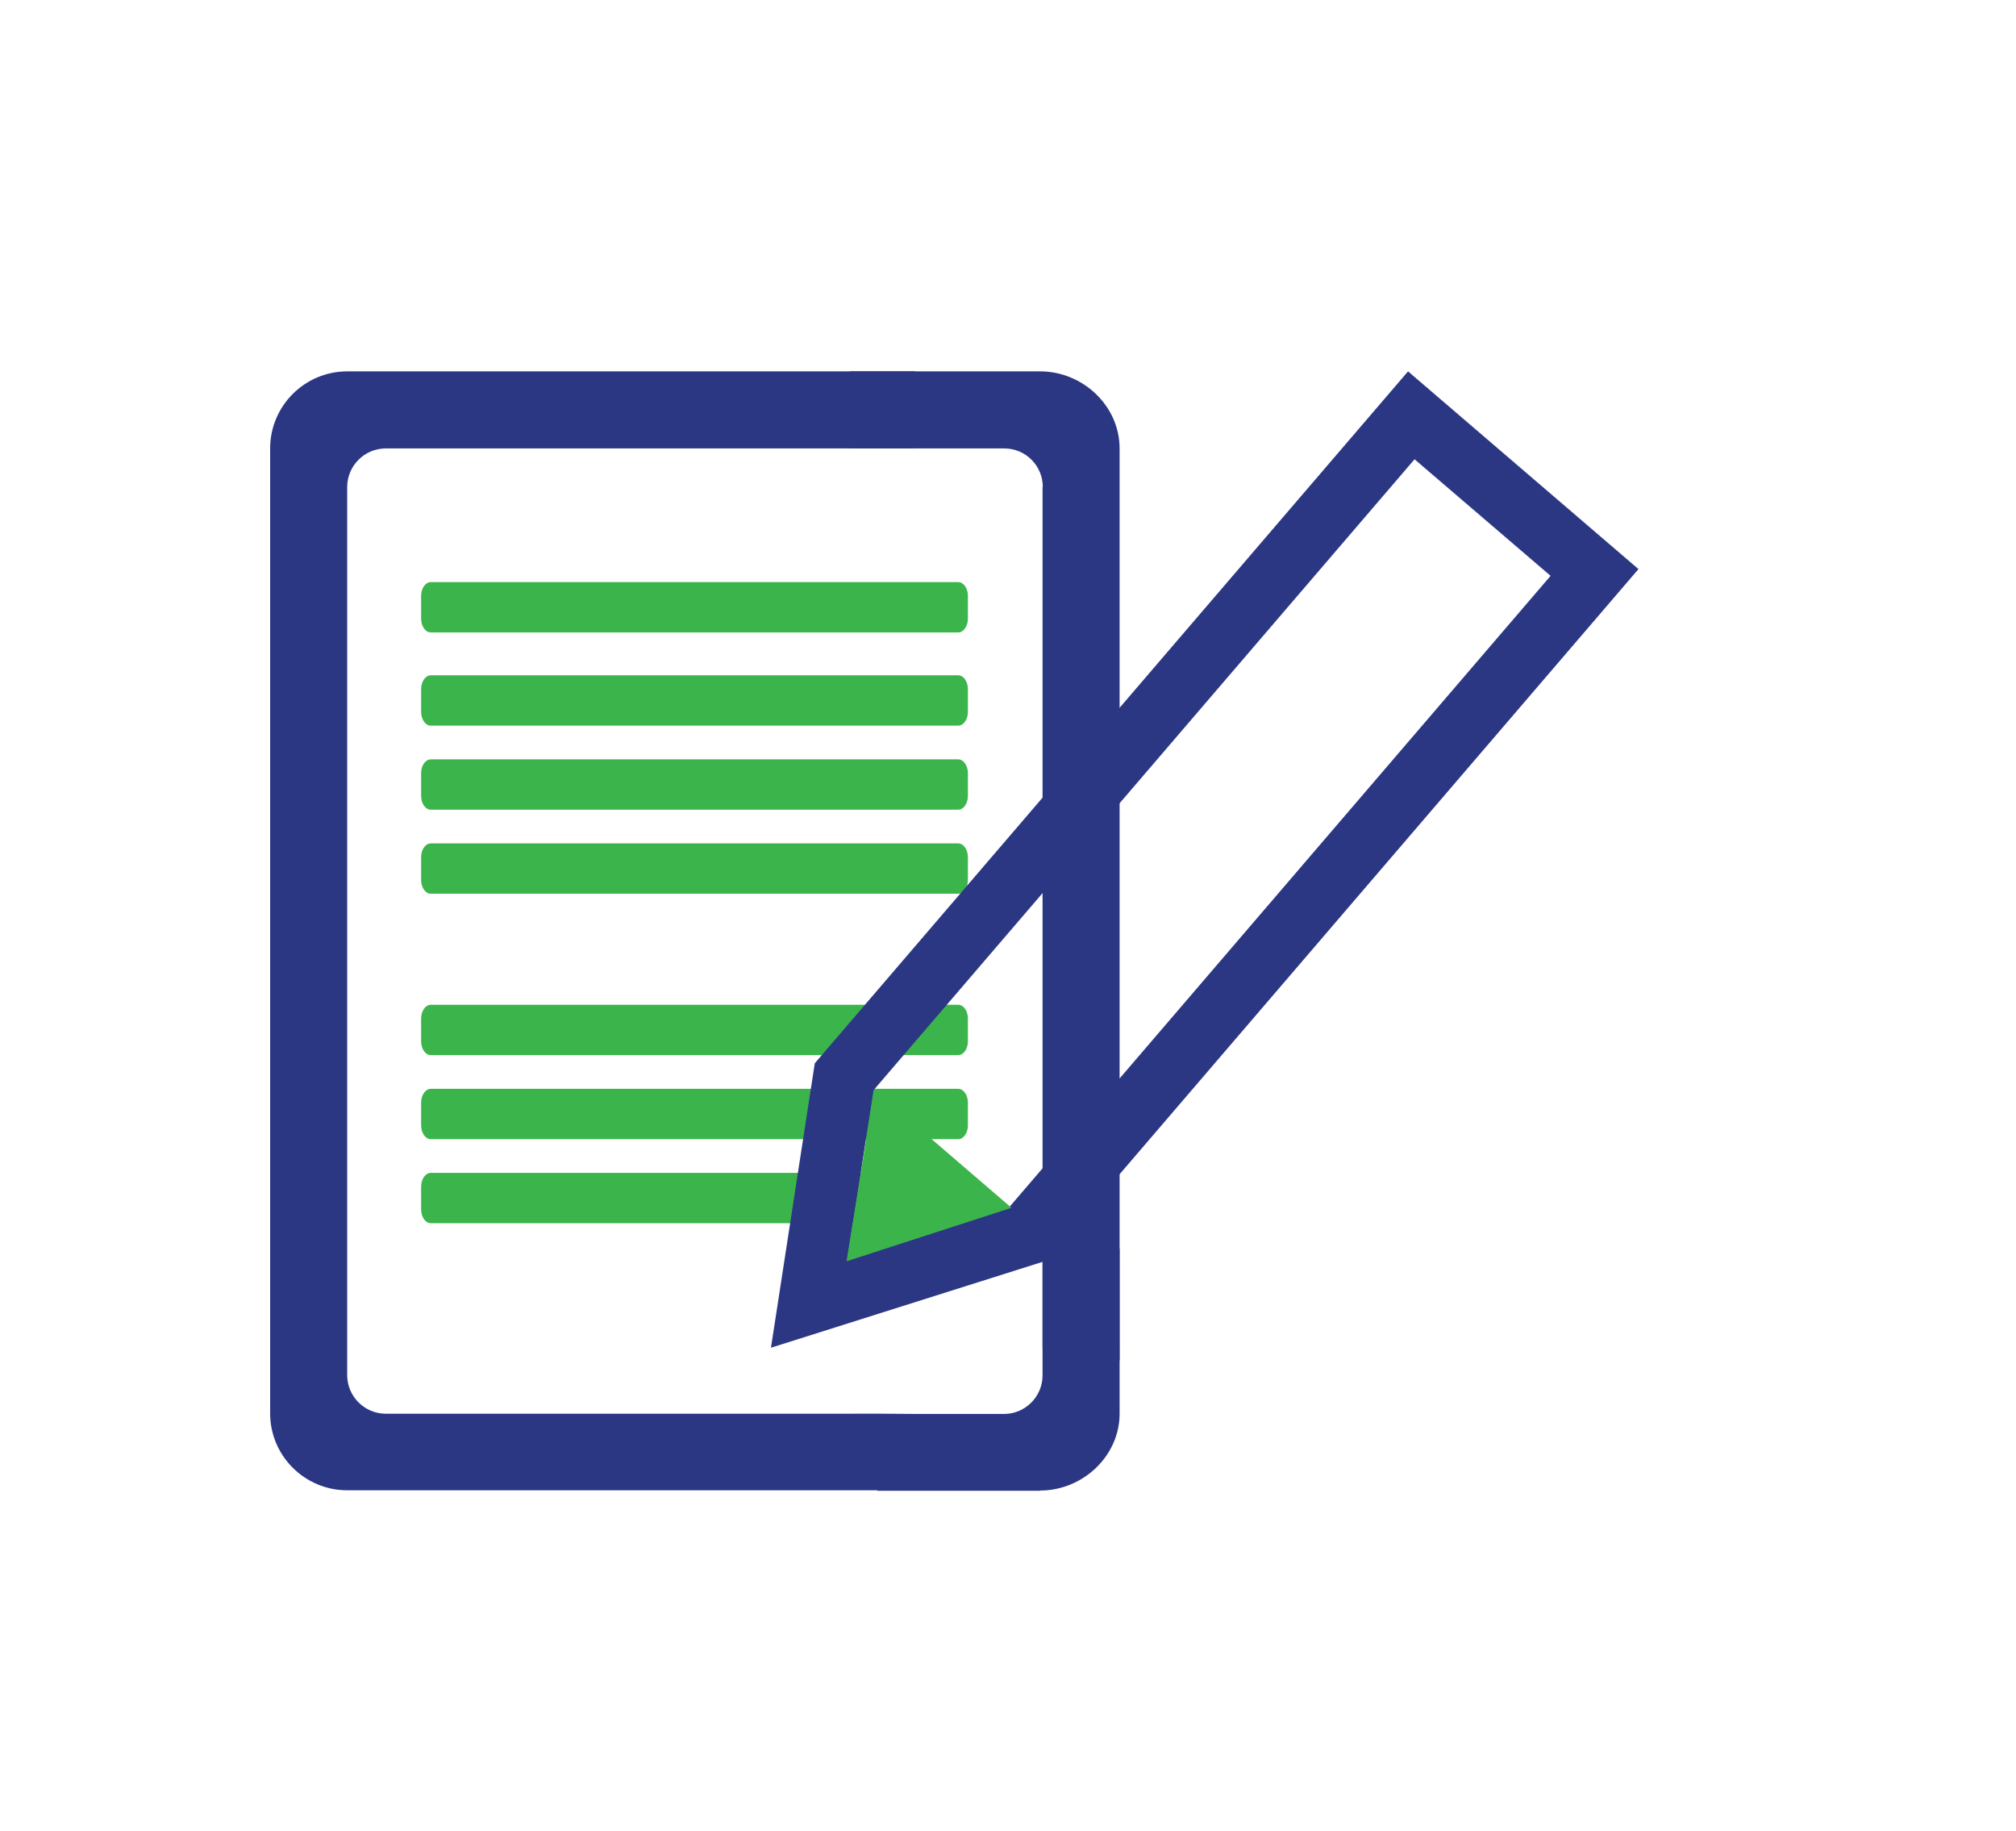
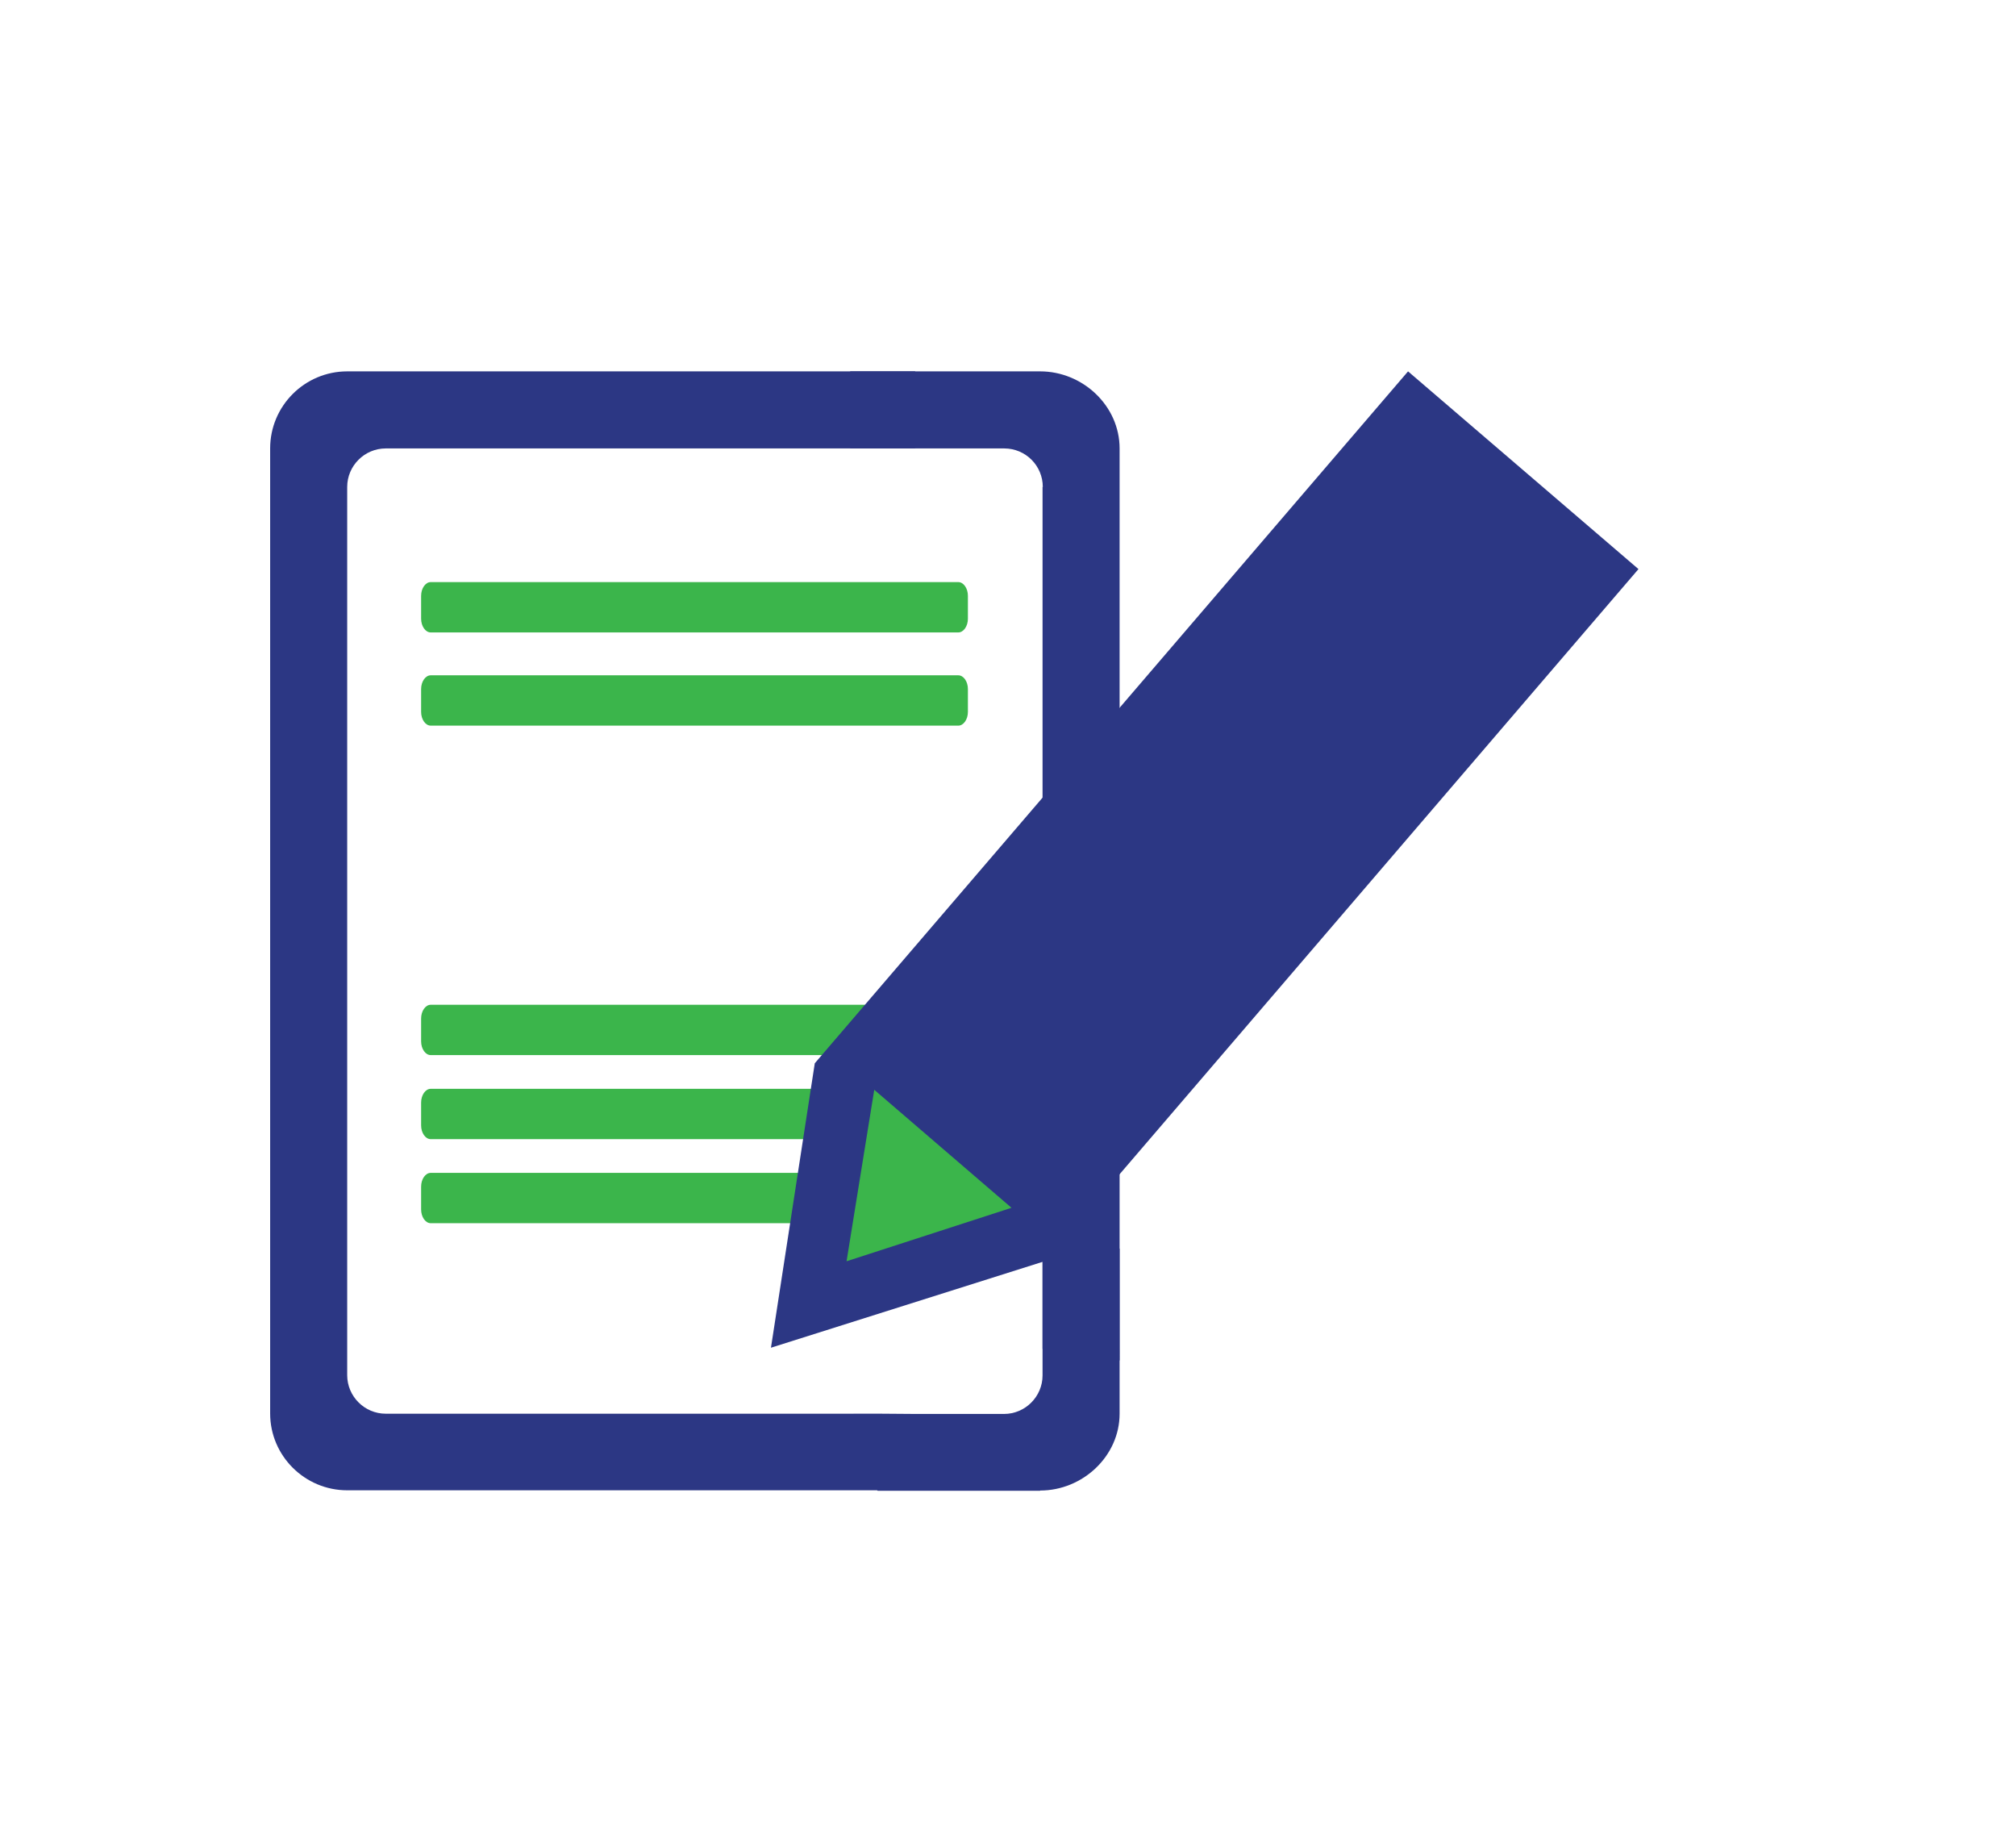
<svg xmlns="http://www.w3.org/2000/svg" id="Layer_1" data-name="Layer 1" viewBox="0 0 83.73 76.04">
  <defs>
    <style>
      .cls-1 {
        fill: #3bb54b;
      }

      .cls-1, .cls-2, .cls-3 {
        stroke-width: 0px;
      }

      .cls-4 {
        filter: url(#drop-shadow-1);
        stroke: #fff;
        stroke-miterlimit: 10;
        stroke-width: 7px;
      }

      .cls-4, .cls-2 {
        fill: none;
      }

      .cls-3 {
        fill: #2c3784;
      }
    </style>
    <filter id="drop-shadow-1" filterUnits="userSpaceOnUse">
      <feOffset dx="1.98" dy="1.98" />
      <feGaussianBlur result="blur" stdDeviation="2.83" />
      <feFlood flood-color="#231f20" flood-opacity=".17" />
      <feComposite in2="blur" operator="in" />
      <feComposite in="SourceGraphic" />
    </filter>
  </defs>
  <rect class="cls-2" width="74.44" height="74.44" />
  <g>
-     <path class="cls-4" d="m46.57,48.68l21.48-25.05-9.57-8.21-11.91,13.89v-1.49l-.07.08v-9.29c0-1.77-1.53-3.2-3.3-3.2H14.42c-1.76,0-3.2,1.43-3.2,3.2v40.07c0,1.76,1.44,3.19,3.2,3.19h23.99s4.79,0,4.79,0c1.77,0,3.3-1.43,3.3-3.19v-2.21s0,0,0,0v-6.33l.07-.08v-1.39Z" />
    <rect class="cls-2" x="13.72" y="17.48" width="30.32" height="41.47" />
    <g>
-       <path class="cls-1" d="m40.2,36.54c0,.31-.18.57-.4.57h-21.91c-.22,0-.4-.26-.4-.57v-.95c0-.31.18-.57.4-.57h21.91c.22,0,.4.26.4.57v.95Z" />
-       <path class="cls-1" d="m40.2,33.05c0,.31-.18.57-.4.57h-21.91c-.22,0-.4-.26-.4-.57v-.95c0-.31.18-.57.4-.57h21.91c.22,0,.4.26.4.57v.95Z" />
      <path class="cls-1" d="m40.2,29.56c0,.31-.18.57-.4.57h-21.91c-.22,0-.4-.26-.4-.57v-.95c0-.31.18-.57.4-.57h21.91c.22,0,.4.26.4.57v.95Z" />
      <path class="cls-3" d="m43.2,61.89c1.77,0,3.3-1.43,3.3-3.19v-6.85c-.97-.58-2.06-.92-3.2-1v6.26c0,.88-.72,1.6-1.6,1.6h-6.25c.08,1.11.42,2.2,1,3.19h6.75Z" />
      <path class="cls-3" d="m37.92,58.7h-21.9c-.88,0-1.6-.72-1.6-1.6V20.22c0-.88.72-1.6,1.6-1.6h21.99v-3.2H14.42c-1.76,0-3.2,1.43-3.2,3.2v40.07c0,1.76,1.44,3.19,3.2,3.19h23.99c-.29-1.05-1.74-2.12-1.78-3.19" />
      <path class="cls-3" d="m43.3,20.22v35.79c1.09.04,2.16.2,3.2.48V18.62c0-1.77-1.53-3.2-3.3-3.2h-7.89v3.2h6.4c.88,0,1.6.71,1.6,1.6" />
    </g>
    <path class="cls-1" d="m40.2,50.22c0,.31-.18.57-.4.57h-21.91c-.22,0-.4-.26-.4-.57v-.95c0-.31.18-.57.4-.57h21.91c.22,0,.4.26.4.57v.95Z" />
    <path class="cls-1" d="m40.2,46.73c0,.31-.18.57-.4.57h-21.91c-.22,0-.4-.26-.4-.57v-.95c0-.31.18-.57.4-.57h21.91c.22,0,.4.26.4.57v.95Z" />
    <path class="cls-1" d="m40.2,43.24c0,.31-.18.57-.4.57h-21.91c-.22,0-.4-.26-.4-.57v-.95c0-.31.18-.57.4-.57h21.91c.22,0,.4.26.4.57v.95Z" />
    <path class="cls-1" d="m40.2,25.69c0,.31-.18.57-.4.57h-21.91c-.22,0-.4-.26-.4-.57v-.95c0-.31.18-.57.4-.57h21.91c.22,0,.4.26.4.57v.95Z" />
    <polygon class="cls-2" points="32.82 43.86 30.72 57.42 43.81 53.29 46.57 50.07 46.57 43.23 46.57 34.67 46.57 27.83 32.82 43.86" />
    <polygon class="cls-2" points="58.62 17.25 66.23 23.77 42.67 51.24 33.62 54.1 35.07 44.72 58.62 17.25" />
-     <path class="cls-3" d="m32.02,55.96l1.82-11.81,24.64-28.73,9.57,8.21-24.64,28.73-11.39,3.6Zm4.26-10.68l-1.08,6.97,6.72-2.13,22.48-26.21-5.65-4.84-22.48,26.21Z" />
+     <path class="cls-3" d="m32.02,55.96l1.82-11.81,24.64-28.73,9.57,8.21-24.64,28.73-11.39,3.6Zm4.26-10.68Z" />
    <polygon class="cls-1" points="42.01 50.15 36.31 45.25 35.16 52.37 42.01 50.15" />
    <polygon class="cls-2" points="58.76 19.07 64.41 23.91 42.01 50.15 36.31 45.25 58.76 19.07" />
  </g>
</svg>